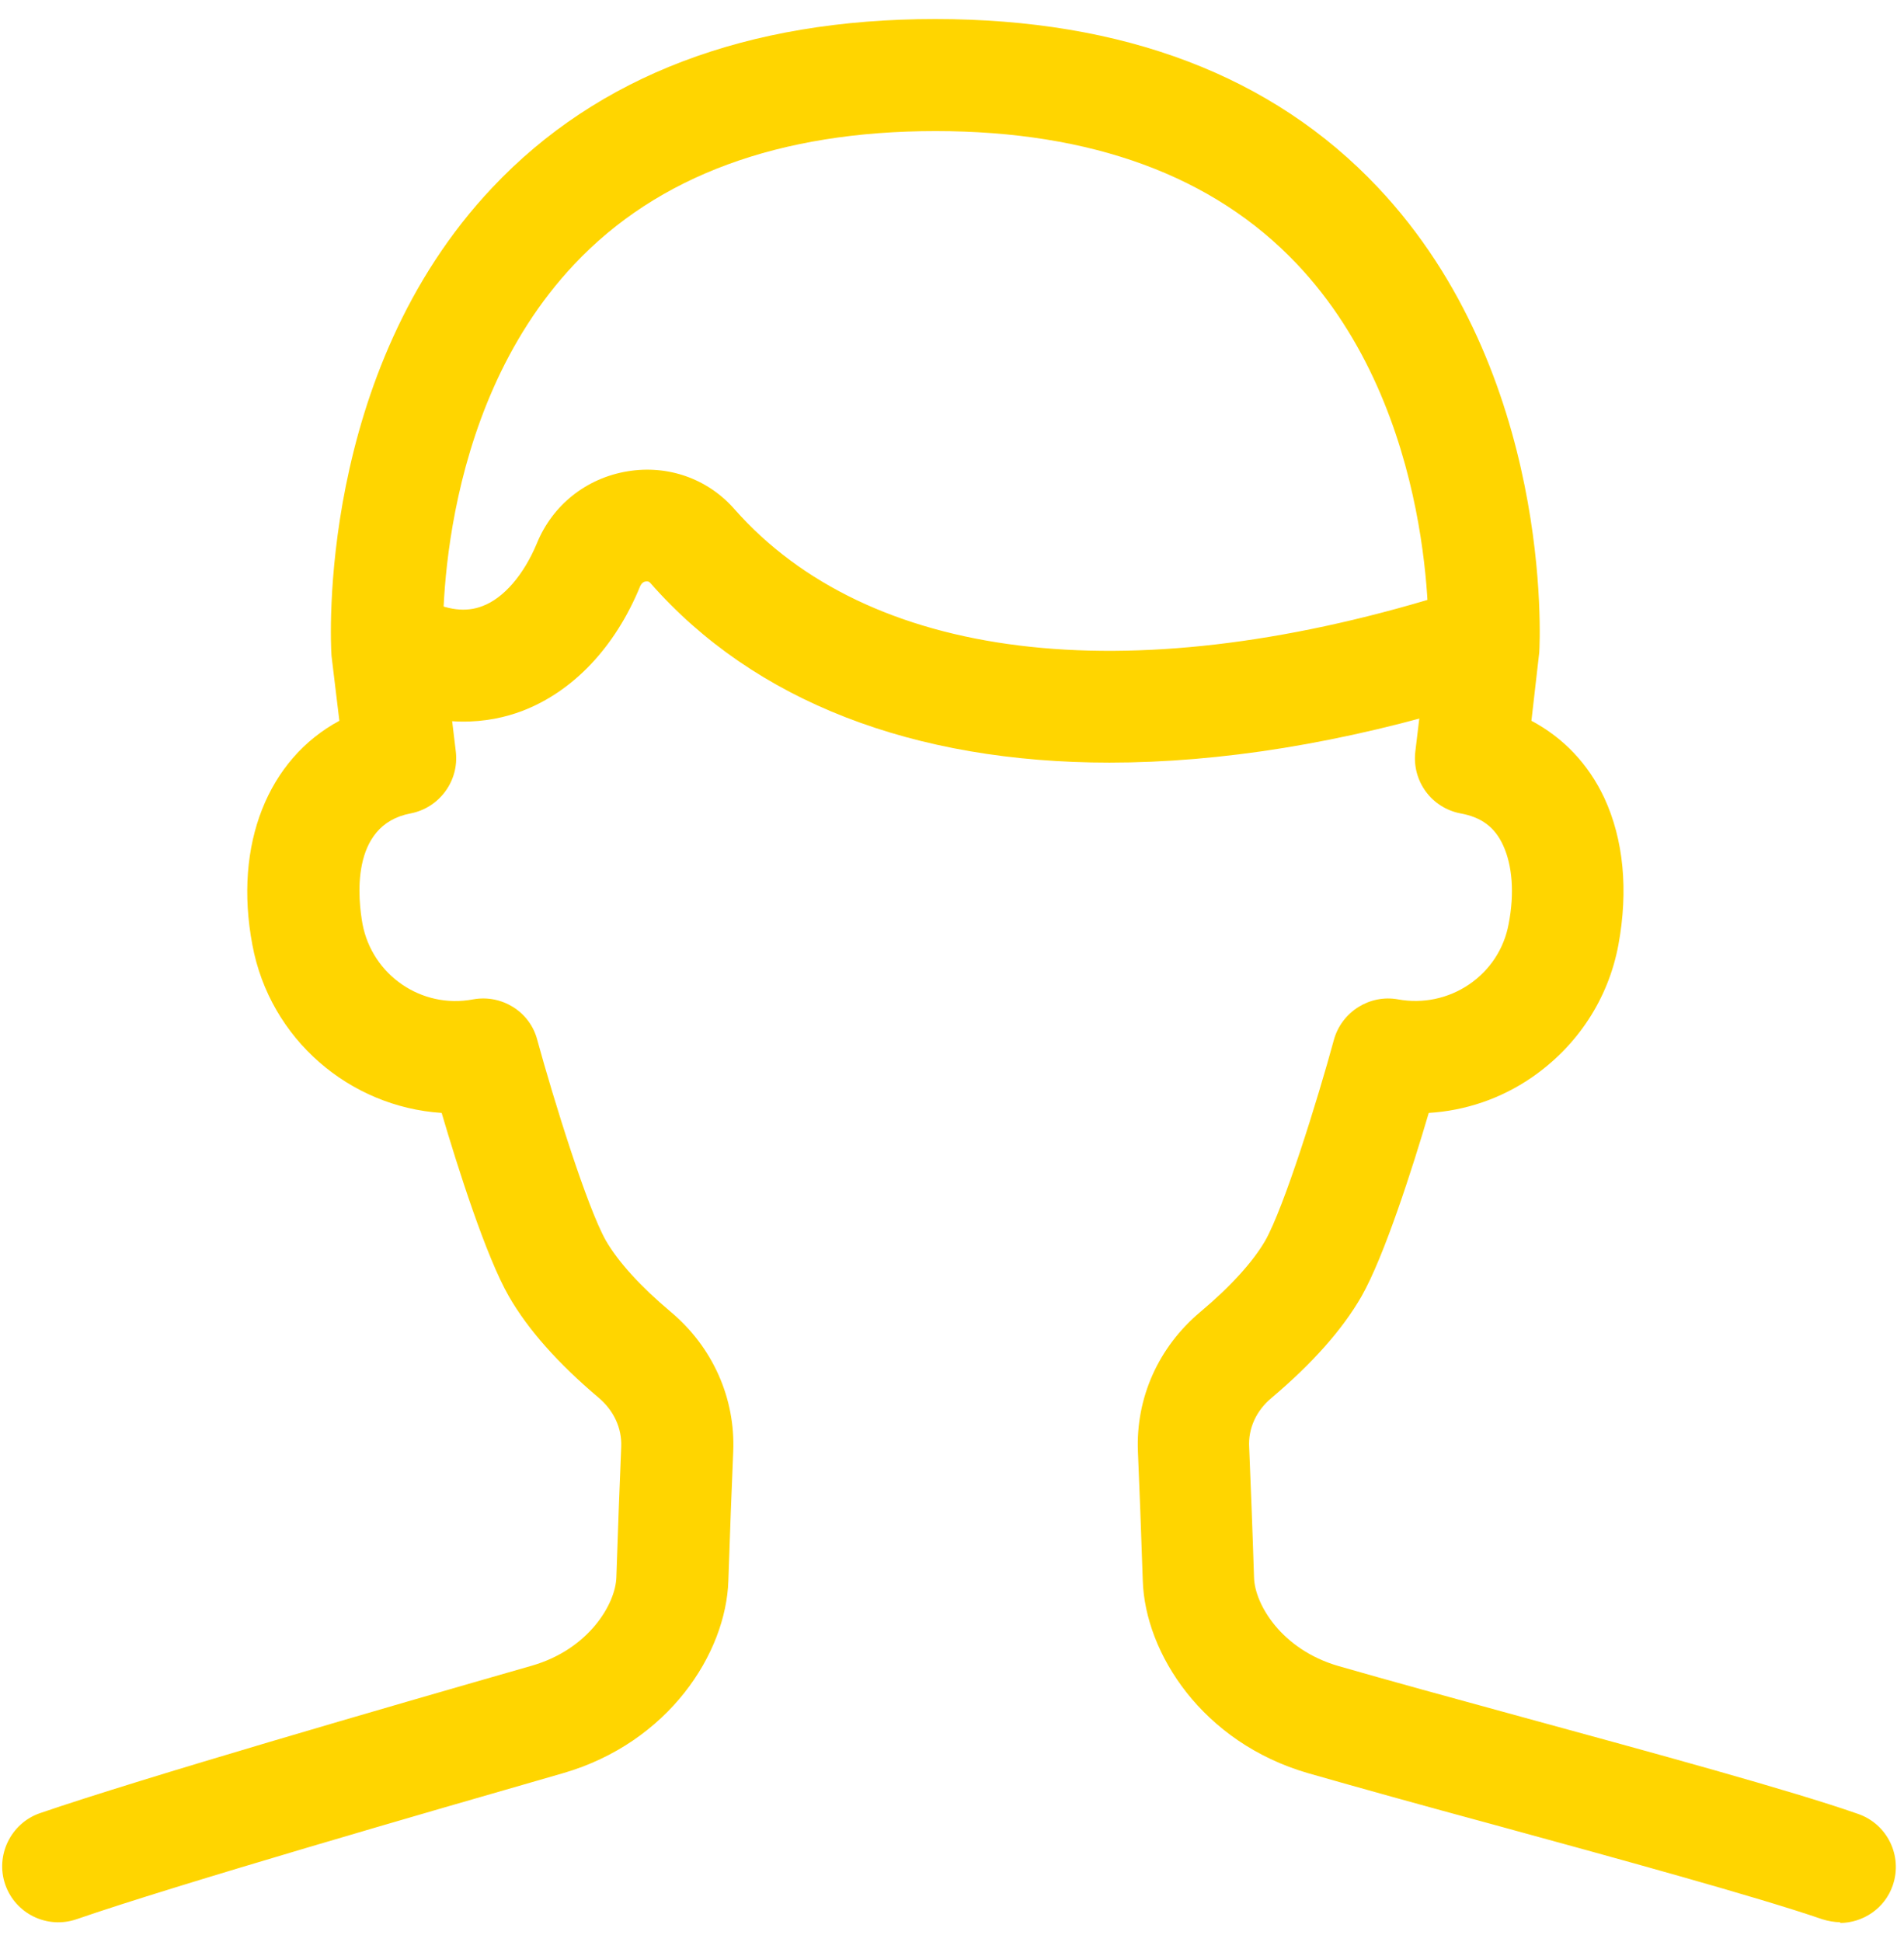
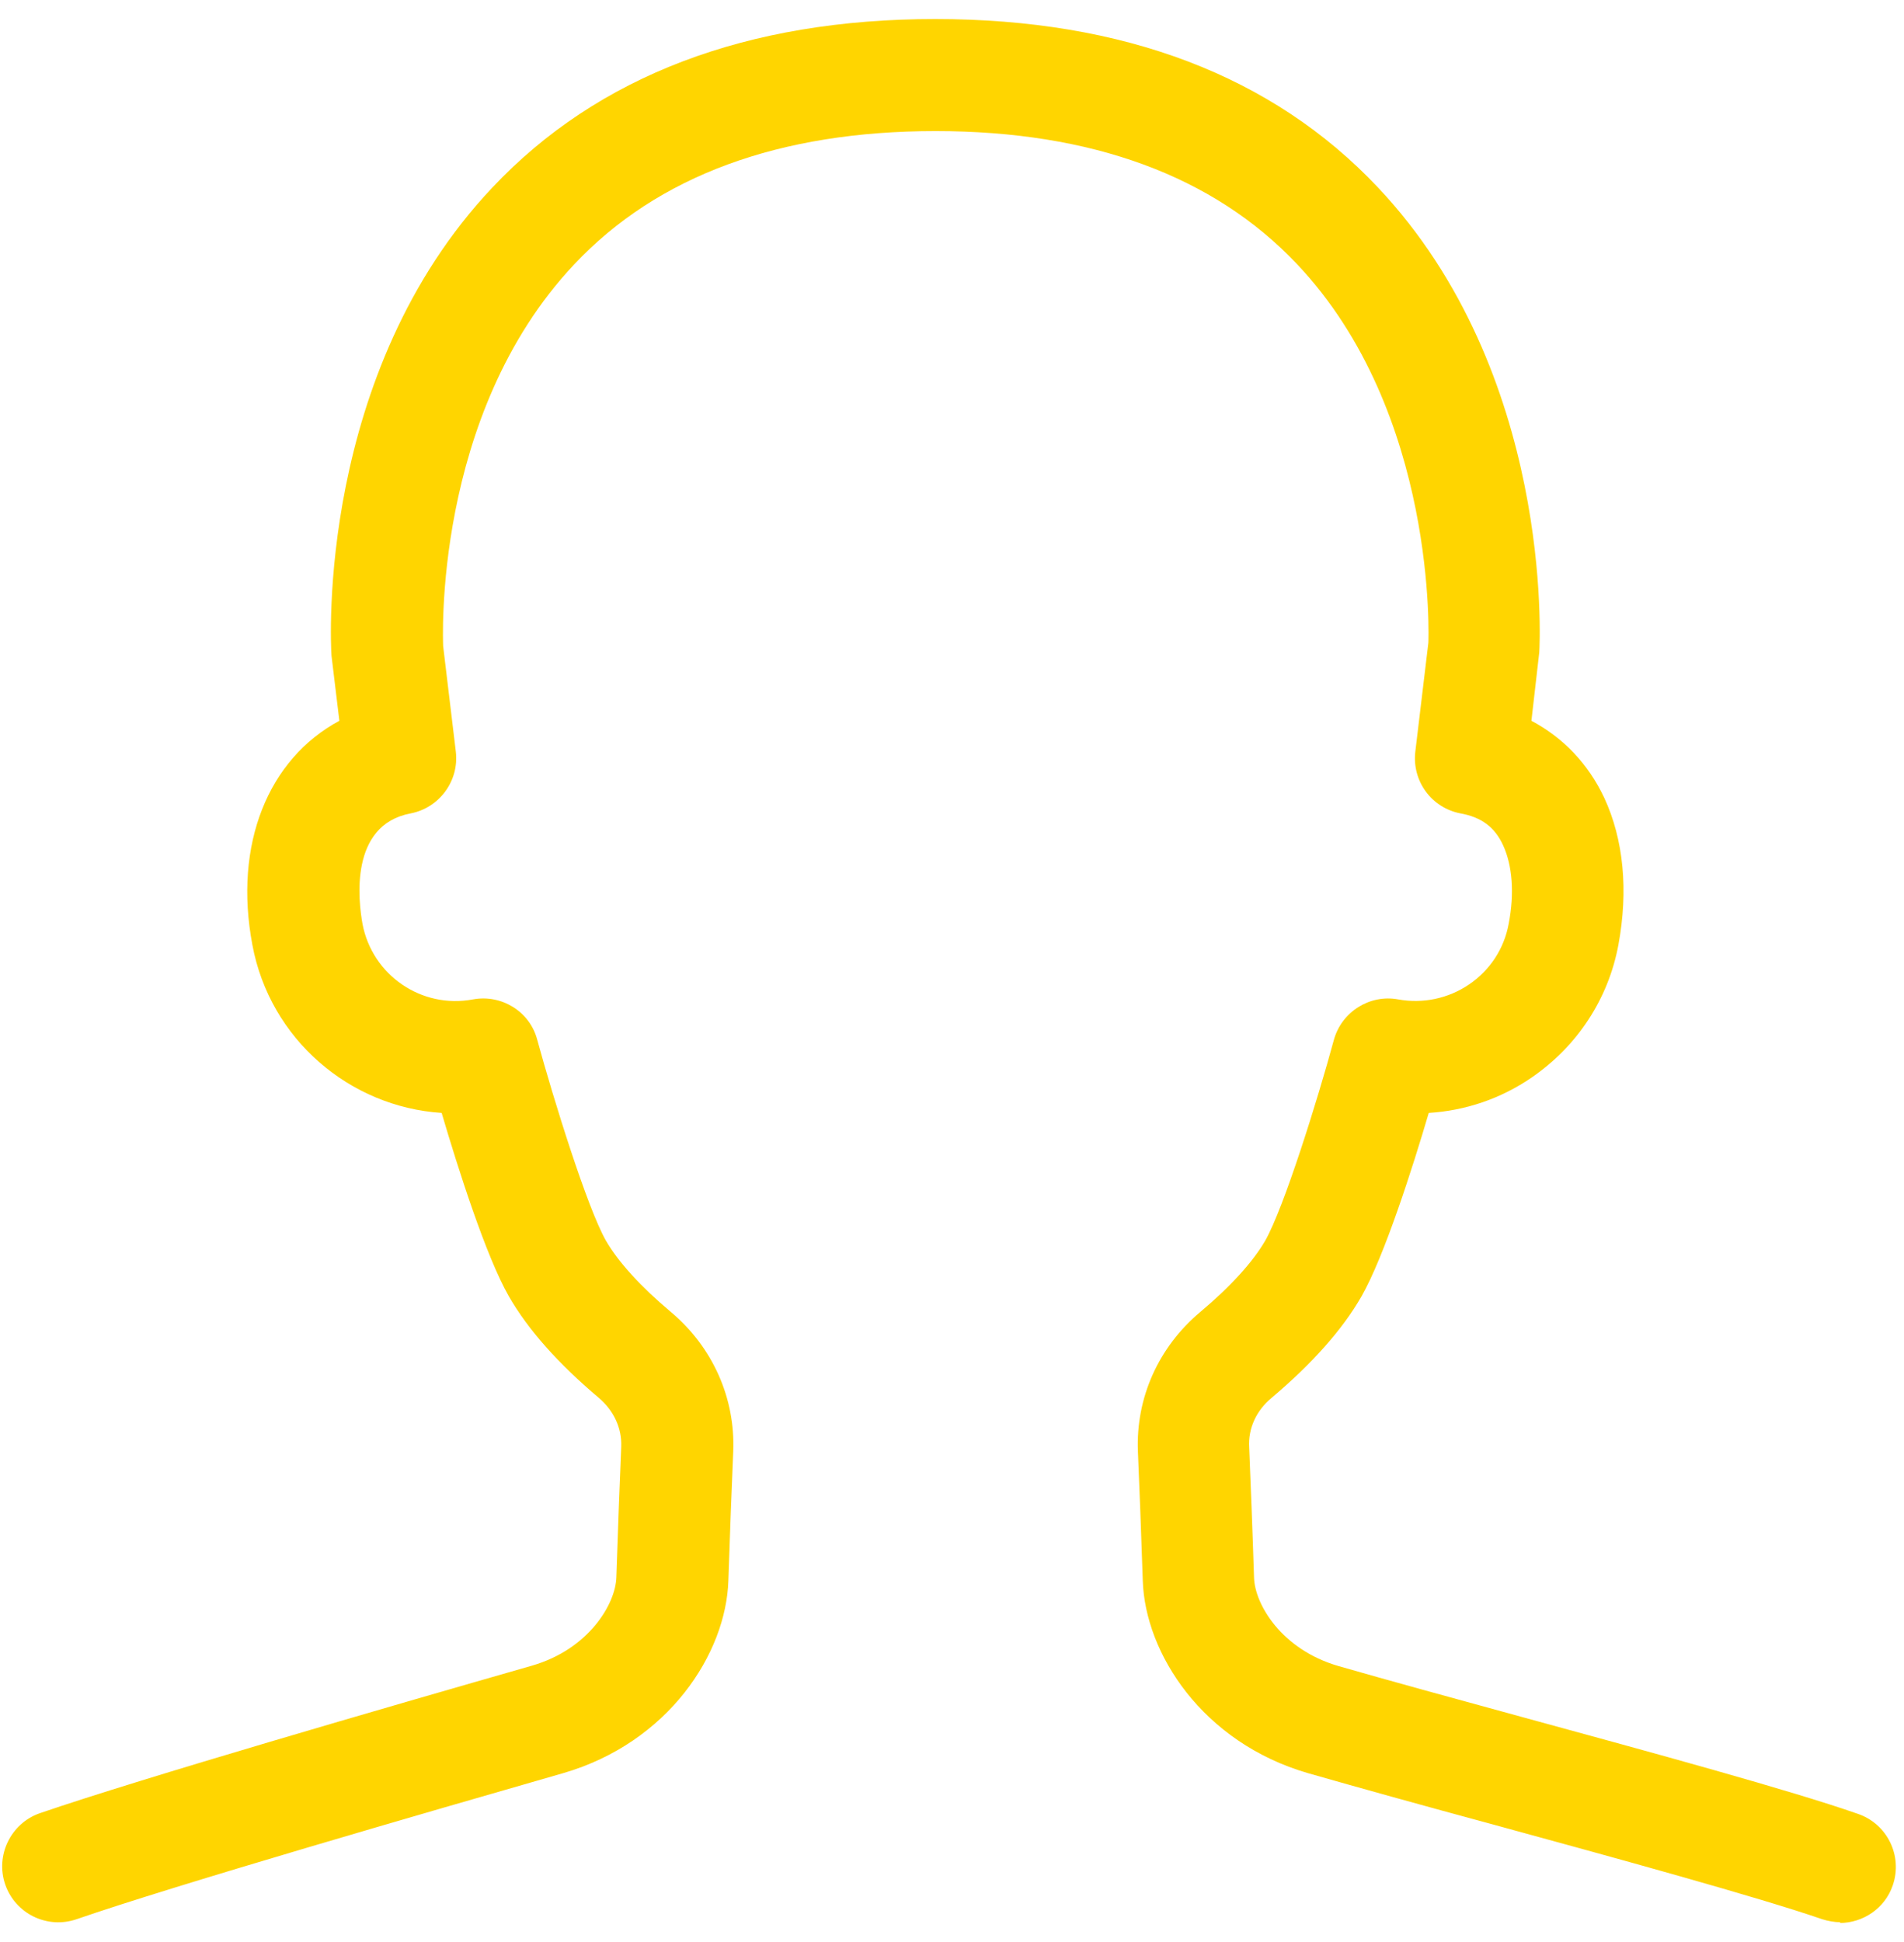
<svg xmlns="http://www.w3.org/2000/svg" width="51" height="52" viewBox="0 0 51 52" fill="none">
  <path d="M49.3 51.47C49.14 51.47 48.97 51.44 48.81 51.39C47.1 50.8 43.31 49.76 39.98 48.85C38.13 48.35 36.37 47.86 35.04 47.48C32.21 46.66 30.67 44.27 30.61 42.32C30.57 41.08 30.52 39.82 30.48 38.87C30.42 37.43 31.03 36.07 32.15 35.13C32.96 34.45 33.56 33.79 33.89 33.22C34.39 32.34 35.29 29.46 35.73 27.84C35.94 27.09 36.69 26.62 37.45 26.76C38.11 26.88 38.79 26.74 39.35 26.36C39.91 25.98 40.29 25.4 40.41 24.74C40.57 23.92 40.51 23.17 40.26 22.63C40.04 22.15 39.68 21.88 39.12 21.78C38.34 21.63 37.82 20.91 37.91 20.13L38.26 17.21C38.26 17.21 38.53 11.06 34.73 7.06C32.5 4.71 29.24 3.51 25.06 3.51C20.87 3.51 17.61 4.71 15.38 7.08C11.57 11.12 11.87 17.24 11.87 17.3L12.21 20.13C12.3 20.91 11.77 21.63 11 21.78C9.35 22.09 9.6 24.13 9.71 24.74C9.97 26.11 11.29 27.02 12.67 26.76C13.43 26.62 14.19 27.08 14.39 27.84C14.83 29.45 15.73 32.34 16.23 33.22C16.56 33.79 17.16 34.45 17.97 35.13C19.09 36.07 19.7 37.44 19.64 38.87C19.6 39.82 19.55 41.08 19.51 42.32C19.45 44.27 17.91 46.66 15.08 47.48C11.46 48.52 4.71 50.47 2.05 51.39C1.26 51.66 0.41 51.24 0.14 50.46C-0.13 49.68 0.29 48.82 1.07 48.55C3.81 47.61 10.34 45.72 14.25 44.6C15.77 44.16 16.49 42.95 16.51 42.23C16.55 40.97 16.6 39.7 16.64 38.74C16.66 38.24 16.44 37.77 16.04 37.43C14.95 36.51 14.14 35.6 13.63 34.71C13.02 33.65 12.26 31.26 11.83 29.8C9.37 29.64 7.23 27.83 6.76 25.3C6.25 22.6 7.19 20.32 9.09 19.3L8.88 17.56C8.85 17.17 8.5 9.98 13.19 5.02C16.01 2.03 20.01 0.51 25.05 0.51C30.1 0.51 34.09 2.03 36.91 5.02C41.6 9.99 41.25 17.17 41.23 17.47L41.02 19.3C41.87 19.75 42.54 20.45 42.97 21.36C43.49 22.48 43.62 23.84 43.35 25.3C43.08 26.75 42.25 28.01 41.03 28.85C40.2 29.42 39.25 29.74 38.27 29.8C37.84 31.26 37.08 33.64 36.47 34.71C35.96 35.6 35.15 36.51 34.06 37.43C33.65 37.77 33.43 38.25 33.46 38.75C33.5 39.71 33.55 40.98 33.59 42.24C33.61 42.96 34.33 44.17 35.85 44.61C37.17 44.99 38.92 45.47 40.75 45.97C44.3 46.94 47.97 47.94 49.77 48.57C50.55 48.84 50.97 49.69 50.7 50.48C50.49 51.1 49.9 51.49 49.28 51.49L49.3 51.47Z" fill="#FFD500" />
-   <path d="M29.72 20.42C24.49 20.42 20.21 18.79 17.42 15.61C17.4 15.59 17.38 15.56 17.3 15.57C17.25 15.57 17.19 15.61 17.15 15.69C16.48 17.33 15.35 18.52 13.98 19.04C13.13 19.36 11.76 19.57 10.08 18.74C9.34 18.37 9.03 17.47 9.4 16.73C9.77 15.99 10.67 15.69 11.41 16.05C11.99 16.34 12.48 16.4 12.92 16.23C13.49 16.02 14.03 15.39 14.38 14.55C14.8 13.52 15.71 12.8 16.81 12.62C17.89 12.44 18.96 12.82 19.67 13.63C23.25 17.69 30.14 18.54 38.58 15.96C39.37 15.72 40.21 16.16 40.45 16.96C40.69 17.75 40.25 18.59 39.45 18.83C35.96 19.9 32.69 20.42 29.71 20.42H29.72Z" fill="#FFD500" />
</svg>